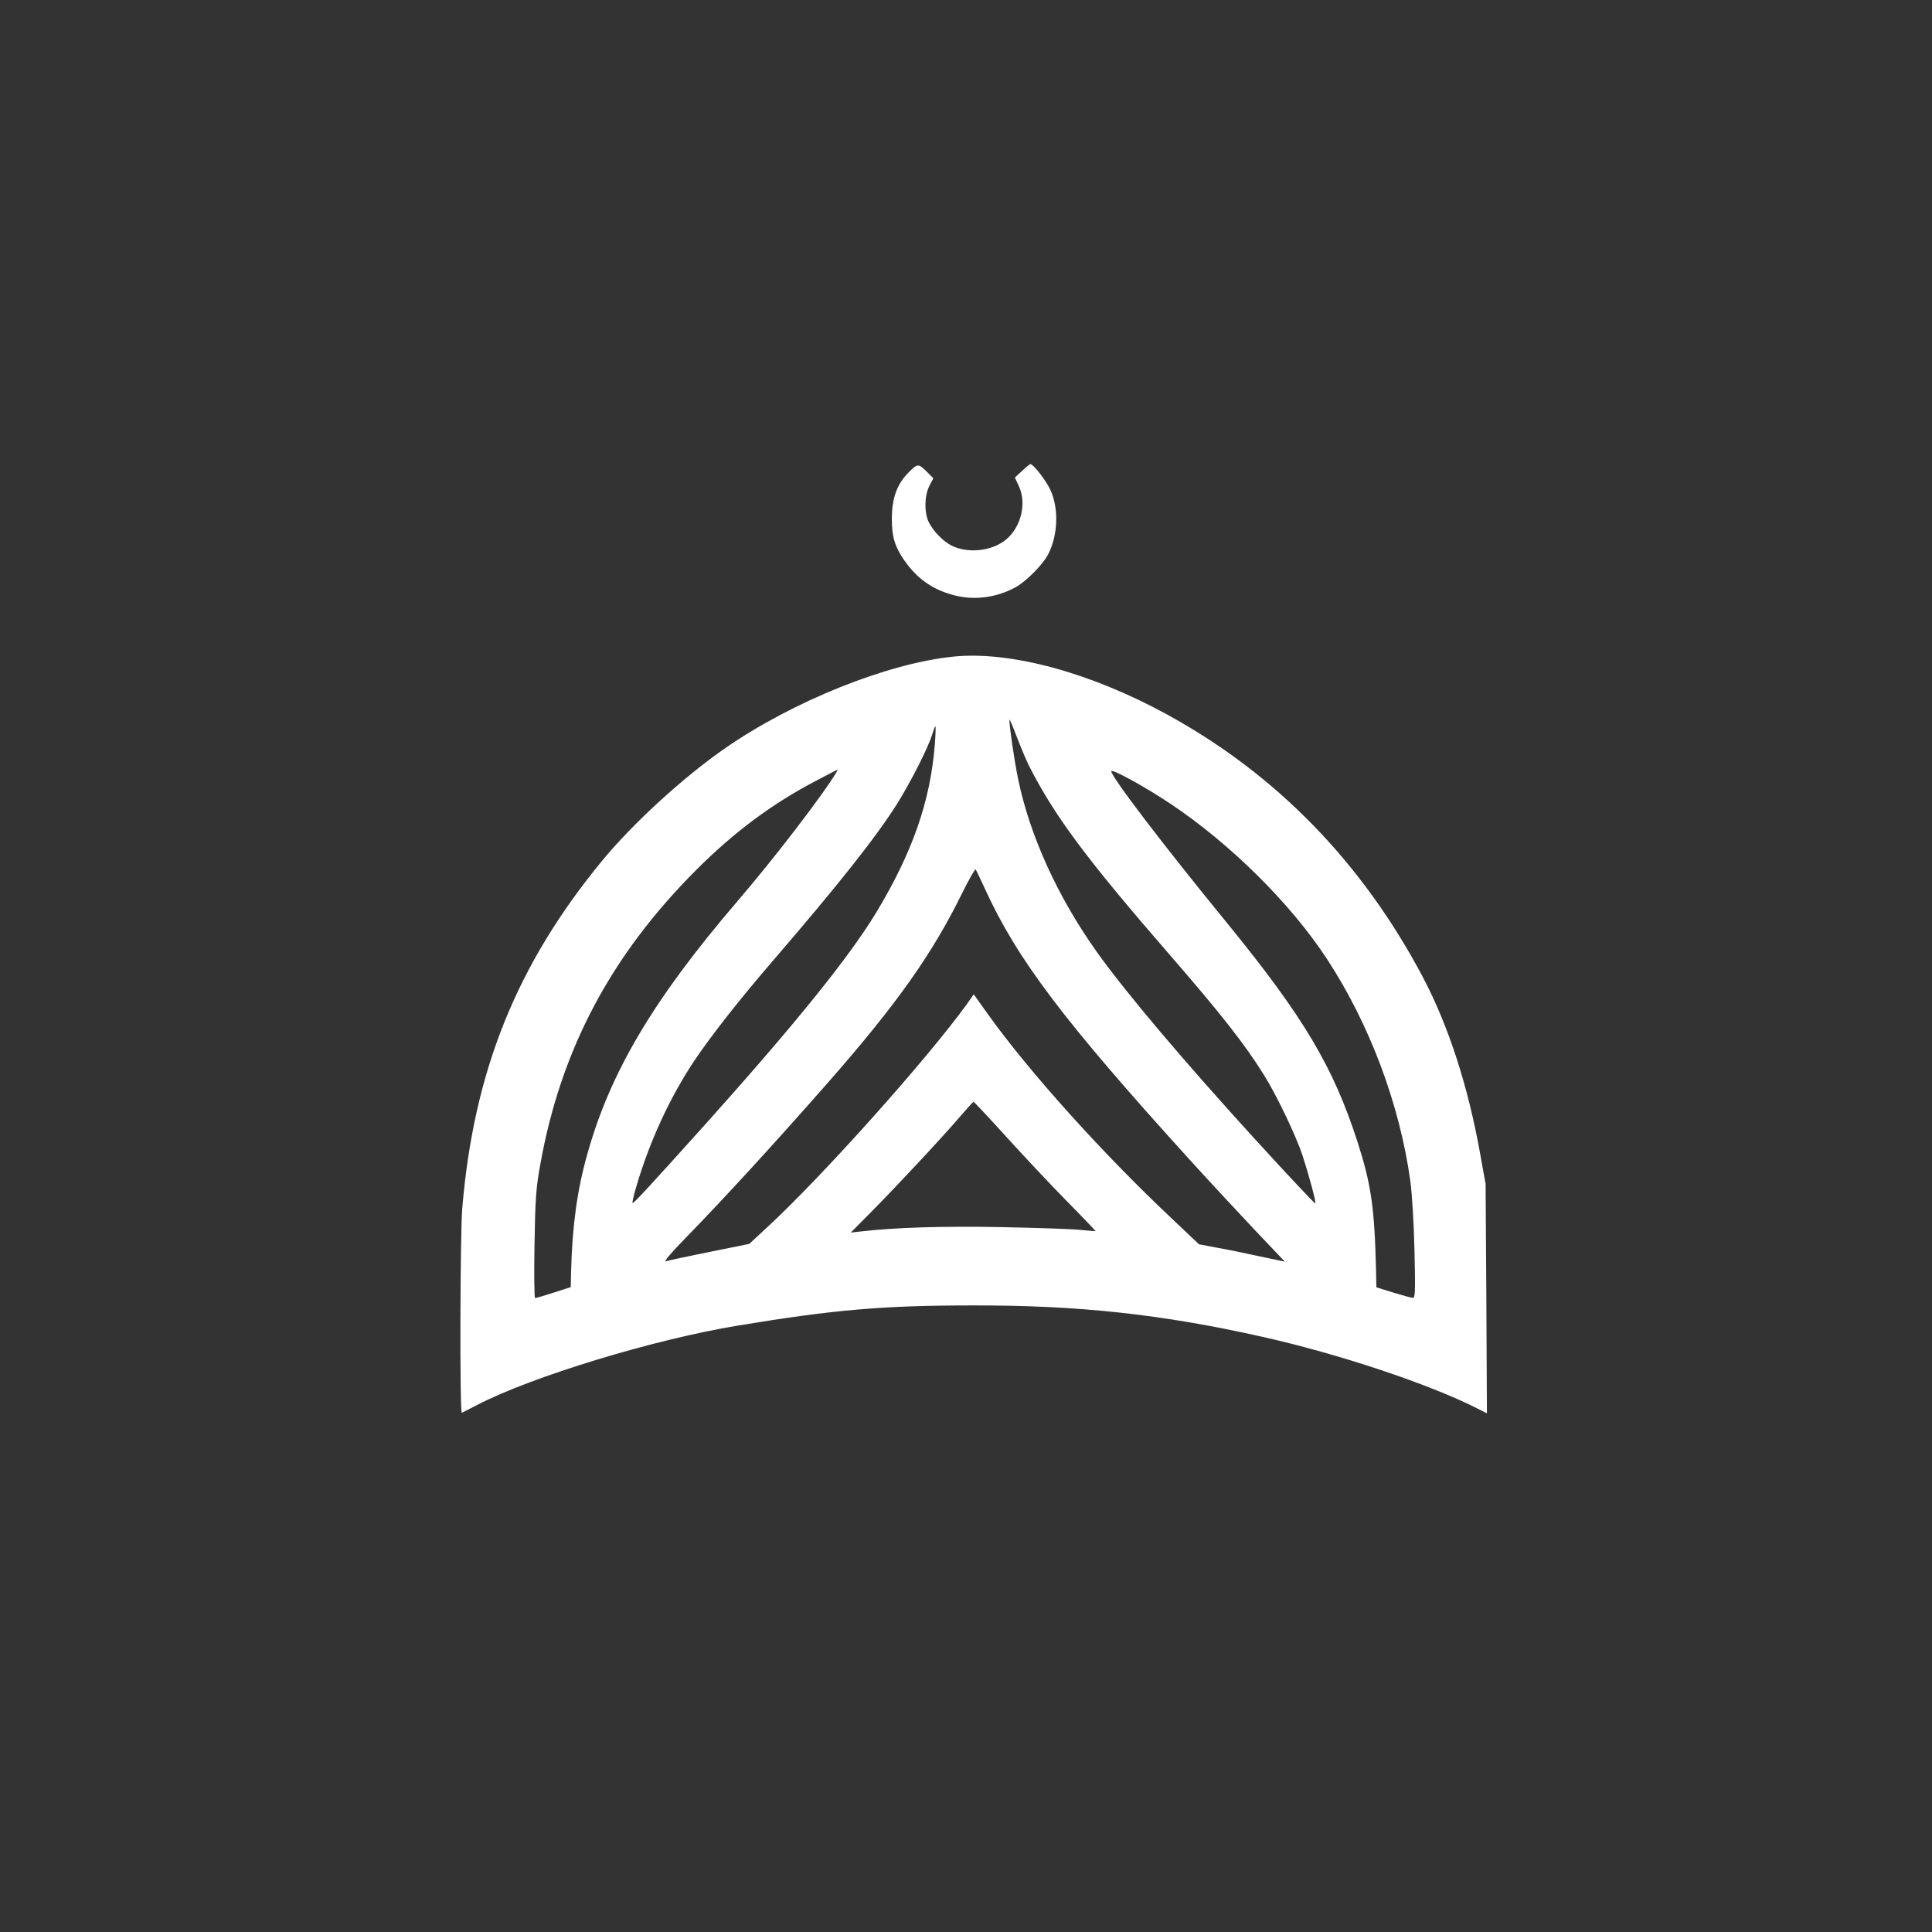
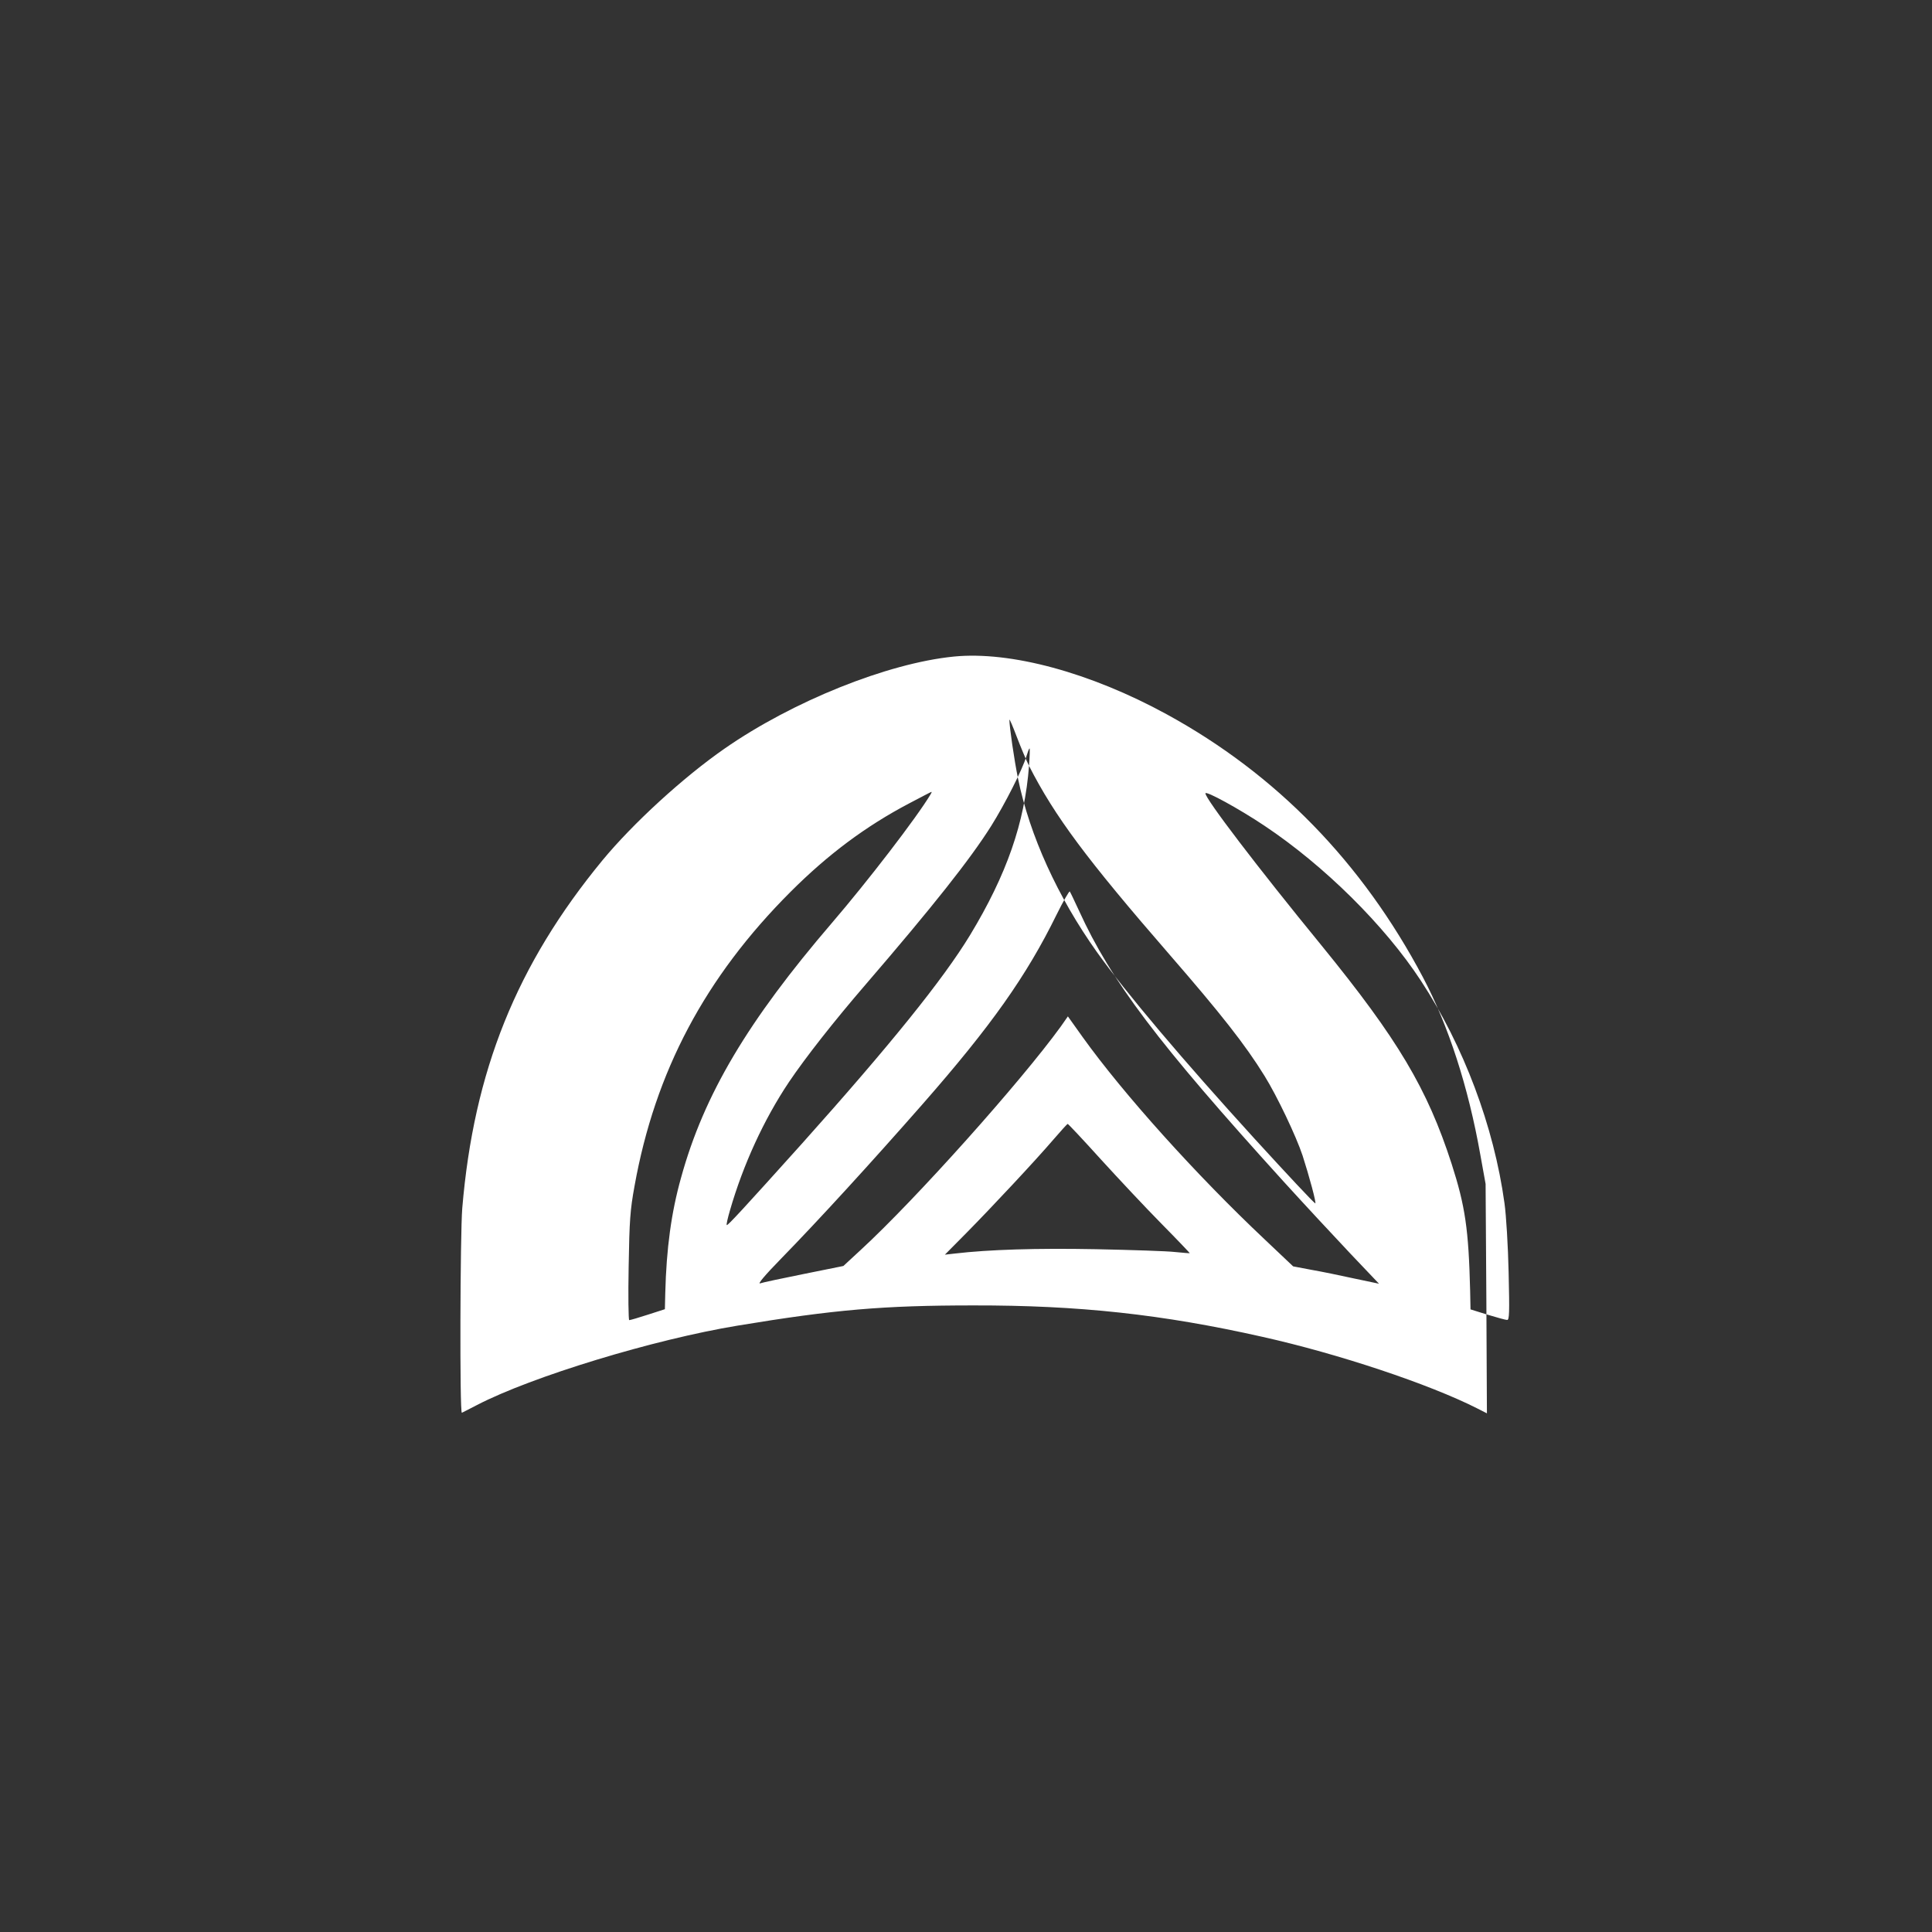
<svg xmlns="http://www.w3.org/2000/svg" version="1.0" width="1024pt" height="1024pt" viewBox="0 0 1024 1024" preserveAspectRatio="xMidYMid meet">
  <rect x="0" y="0" width="1024" height="1024" fill="#333333" stroke="none" />
  <g transform="translate(0,1024) scale(0.1,-0.1)" fill="#ffffff" stroke="none">
-     <path d="M4817 7737 c-63 -62 -90 -138 -90 -247 0 -95 15 -145 64 -217 69 -100 151 -158 266 -188 107 -28 224 -13 325 42 57 31 148 123 175 178 51 102 55 239 11 337 -23 51 -91 138 -107 138 -3 0 -23 -16 -44 -36 l-38 -35 20 -43 c44 -91 14 -219 -67 -286 -75 -62 -204 -75 -290 -31 -44 23 -93 73 -118 121 -26 50 -25 143 2 195 l21 40 -31 31 c-48 48 -52 49 -99 1z" />
-     <path d="M5055 6760 c-351 -35 -854 -237 -1215 -488 -220 -153 -485 -396 -647 -592 -455 -553 -682 -1116 -743 -1845 -11 -138 -14 -1088 -2 -1083 4 2 40 20 80 41 291 151 938 348 1382 421 514 85 772 107 1250 107 557 1 1000 -47 1529 -166 404 -90 887 -251 1143 -381 l49 -25 -3 608 -4 608 -28 155 c-64 361 -169 684 -304 940 -322 609 -778 1077 -1358 1394 -404 221 -828 336 -1129 306z m399 -579 c136 -267 304 -493 746 -1002 270 -311 400 -476 502 -641 66 -106 168 -320 202 -423 34 -105 75 -256 67 -253 -9 4 -152 157 -322 343 -379 416 -682 774 -836 990 -207 291 -355 616 -417 917 -21 103 -46 276 -46 313 1 6 18 -35 39 -90 21 -55 50 -124 65 -154z m-499 117 c-23 -302 -118 -576 -313 -898 -143 -235 -422 -581 -891 -1105 -311 -346 -394 -436 -398 -431 -3 2 5 37 17 78 70 242 179 480 312 679 89 132 239 323 408 519 353 410 553 662 665 840 72 115 166 300 186 368 7 23 14 42 17 42 2 0 1 -42 -3 -92z m-521 -150 c-74 -124 -335 -463 -524 -683 -446 -520 -678 -910 -799 -1349 -52 -185 -78 -375 -84 -614 l-2 -84 -90 -29 c-49 -16 -94 -29 -99 -29 -4 0 -6 127 -3 283 4 246 8 301 31 427 109 608 375 1108 827 1560 199 199 399 348 629 469 63 33 116 61 118 61 2 0 0 -6 -4 -12z m1768 -167 c318 -212 638 -529 830 -822 226 -344 387 -772 443 -1179 9 -63 19 -229 22 -367 5 -213 4 -253 -8 -252 -8 0 -54 13 -104 28 l-90 28 -2 99 c-8 325 -26 448 -98 672 -129 399 -285 661 -689 1157 -342 418 -616 778 -616 807 0 16 179 -82 312 -171z m-982 -451 c170 -373 417 -700 1084 -1435 110 -121 269 -292 353 -381 l153 -161 -133 28 c-72 16 -175 37 -227 46 l-95 18 -150 142 c-363 342 -750 772 -967 1075 l-77 108 -37 -53 c-213 -294 -769 -916 -1060 -1184 l-93 -86 -208 -42 c-114 -23 -219 -45 -233 -50 -15 -5 24 42 111 131 201 206 477 508 750 819 364 415 551 680 710 1004 35 71 67 126 70 123 3 -4 25 -50 49 -102z m115 -1317 c94 -103 238 -257 322 -342 84 -85 151 -156 150 -156 -1 -1 -36 2 -77 6 -41 5 -230 11 -420 15 -317 6 -568 -2 -748 -23 l-53 -6 113 114 c137 139 368 386 463 497 39 45 72 82 75 82 3 0 82 -84 175 -187z" />
+     <path d="M5055 6760 c-351 -35 -854 -237 -1215 -488 -220 -153 -485 -396 -647 -592 -455 -553 -682 -1116 -743 -1845 -11 -138 -14 -1088 -2 -1083 4 2 40 20 80 41 291 151 938 348 1382 421 514 85 772 107 1250 107 557 1 1000 -47 1529 -166 404 -90 887 -251 1143 -381 l49 -25 -3 608 -4 608 -28 155 c-64 361 -169 684 -304 940 -322 609 -778 1077 -1358 1394 -404 221 -828 336 -1129 306z m399 -579 c136 -267 304 -493 746 -1002 270 -311 400 -476 502 -641 66 -106 168 -320 202 -423 34 -105 75 -256 67 -253 -9 4 -152 157 -322 343 -379 416 -682 774 -836 990 -207 291 -355 616 -417 917 -21 103 -46 276 -46 313 1 6 18 -35 39 -90 21 -55 50 -124 65 -154z c-23 -302 -118 -576 -313 -898 -143 -235 -422 -581 -891 -1105 -311 -346 -394 -436 -398 -431 -3 2 5 37 17 78 70 242 179 480 312 679 89 132 239 323 408 519 353 410 553 662 665 840 72 115 166 300 186 368 7 23 14 42 17 42 2 0 1 -42 -3 -92z m-521 -150 c-74 -124 -335 -463 -524 -683 -446 -520 -678 -910 -799 -1349 -52 -185 -78 -375 -84 -614 l-2 -84 -90 -29 c-49 -16 -94 -29 -99 -29 -4 0 -6 127 -3 283 4 246 8 301 31 427 109 608 375 1108 827 1560 199 199 399 348 629 469 63 33 116 61 118 61 2 0 0 -6 -4 -12z m1768 -167 c318 -212 638 -529 830 -822 226 -344 387 -772 443 -1179 9 -63 19 -229 22 -367 5 -213 4 -253 -8 -252 -8 0 -54 13 -104 28 l-90 28 -2 99 c-8 325 -26 448 -98 672 -129 399 -285 661 -689 1157 -342 418 -616 778 -616 807 0 16 179 -82 312 -171z m-982 -451 c170 -373 417 -700 1084 -1435 110 -121 269 -292 353 -381 l153 -161 -133 28 c-72 16 -175 37 -227 46 l-95 18 -150 142 c-363 342 -750 772 -967 1075 l-77 108 -37 -53 c-213 -294 -769 -916 -1060 -1184 l-93 -86 -208 -42 c-114 -23 -219 -45 -233 -50 -15 -5 24 42 111 131 201 206 477 508 750 819 364 415 551 680 710 1004 35 71 67 126 70 123 3 -4 25 -50 49 -102z m115 -1317 c94 -103 238 -257 322 -342 84 -85 151 -156 150 -156 -1 -1 -36 2 -77 6 -41 5 -230 11 -420 15 -317 6 -568 -2 -748 -23 l-53 -6 113 114 c137 139 368 386 463 497 39 45 72 82 75 82 3 0 82 -84 175 -187z" />
  </g>
</svg>